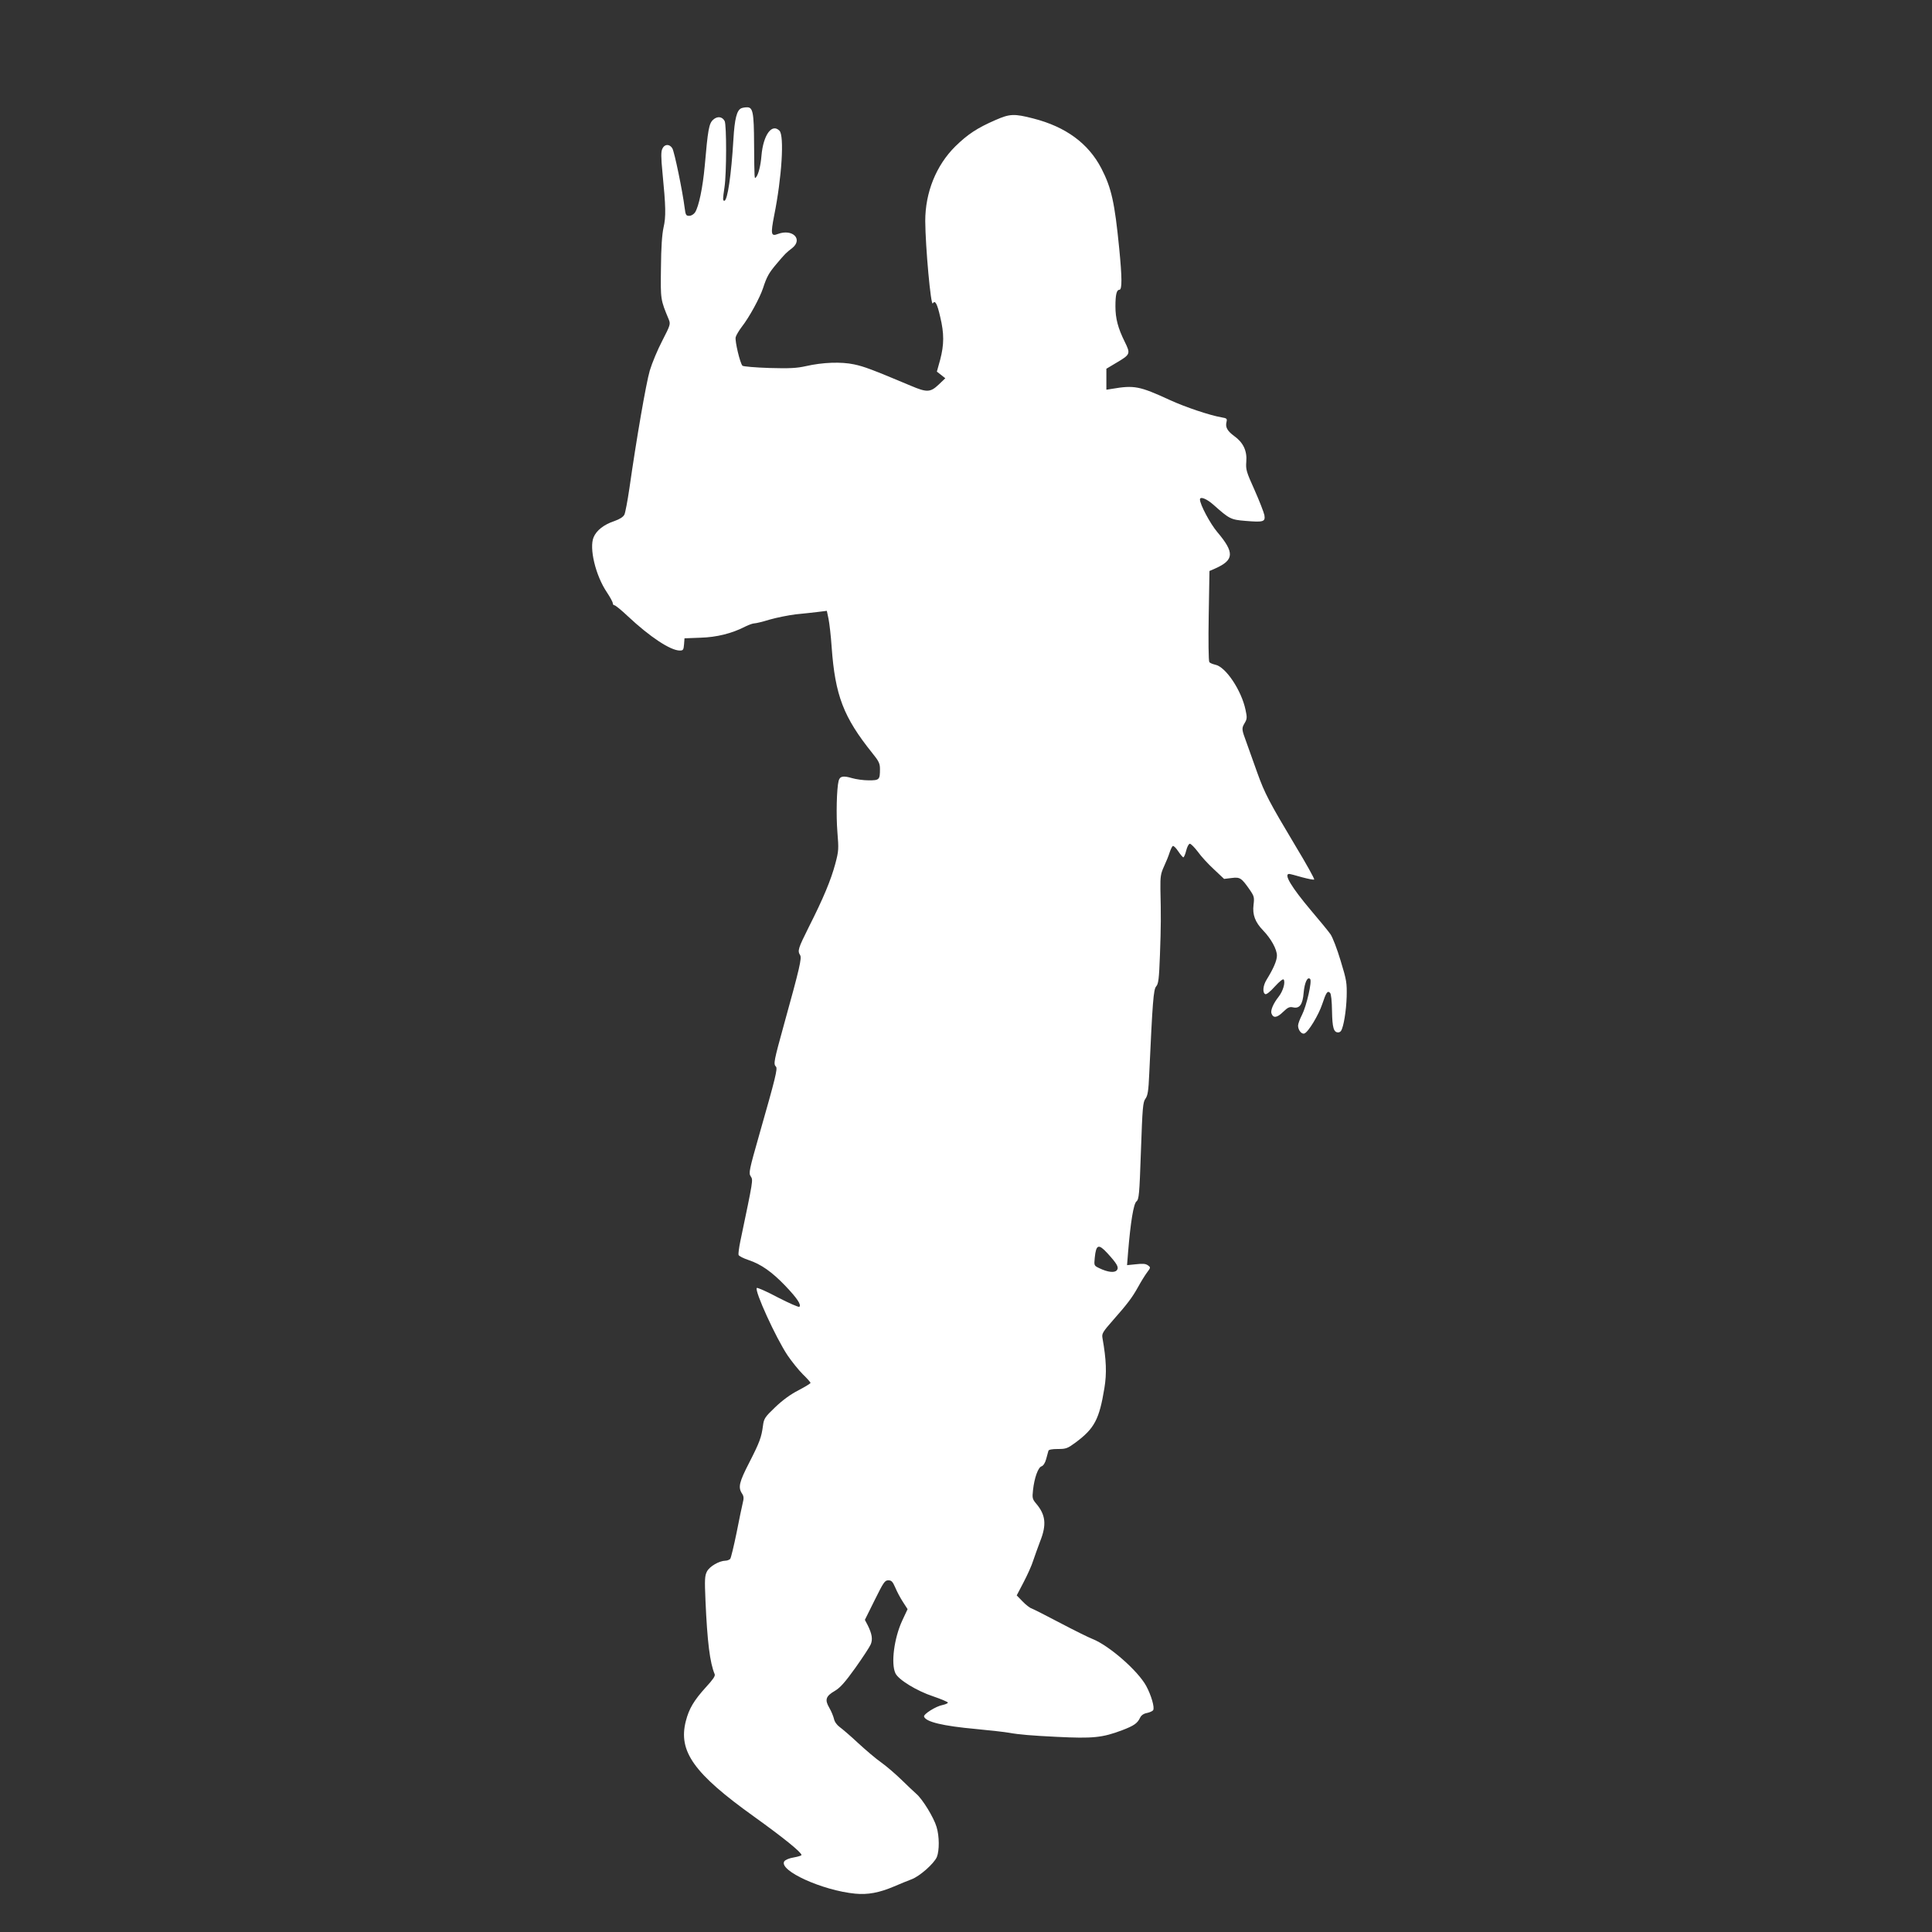
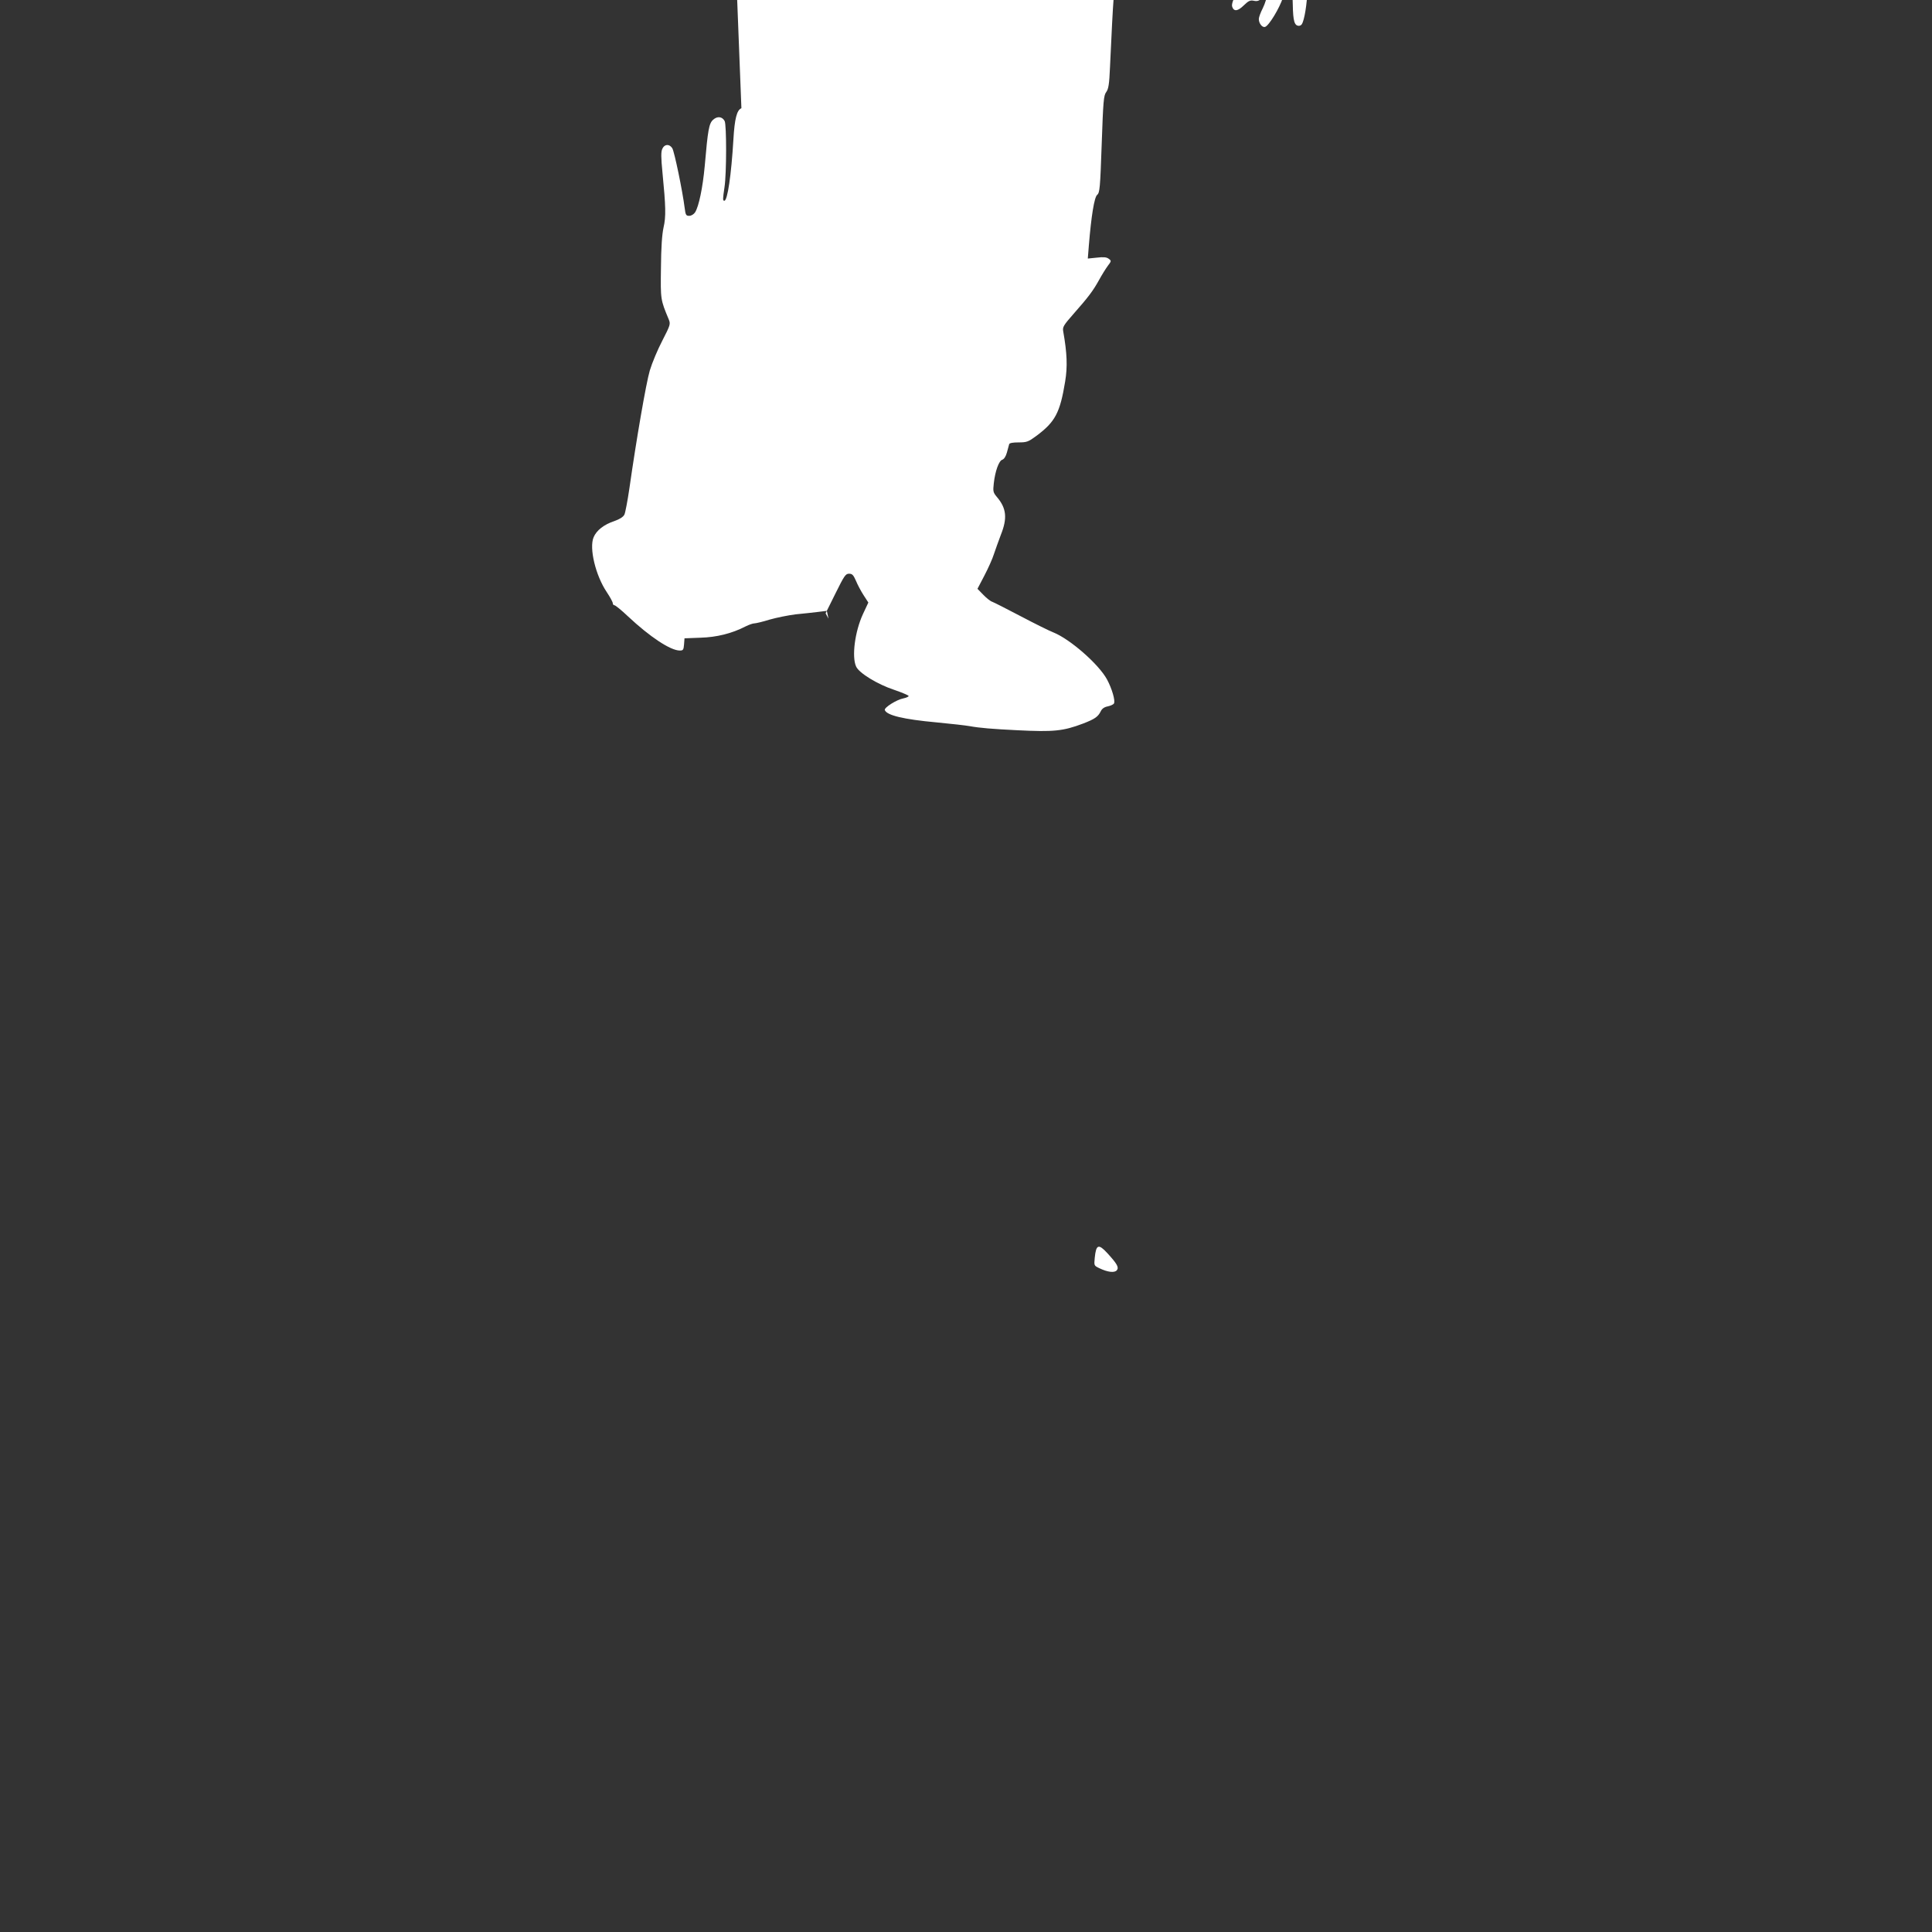
<svg xmlns="http://www.w3.org/2000/svg" version="1.0" width="1280pt" height="1280pt" viewBox="0 0 1280 1280" preserveAspectRatio="xMidYMid meet">
  <rect x="0" y="0" width="1280" height="1280" fill="#333333" stroke="none" />
  <g transform="translate(0,1280) scale(0.1,-0.1)" fill="#ffffff" stroke="none">
-     <path d="M4912 12083 c-30 -12 -45 -68 -53 -207 -14 -235 -39 -406 -60 -406 -11 0 -11 9 1 90 14 91 14 413 1 438 -16 30 -48 34 -76 9 -28 -25 -35 -65 -56 -307 -13 -142 -39 -268 -64 -307 -9 -13 -25 -23 -39 -23 -21 0 -24 6 -30 53 -14 111 -68 373 -82 395 -19 30 -52 28 -66 -4 -9 -19 -9 -56 1 -157 22 -226 24 -292 7 -365 -10 -46 -16 -131 -17 -267 -3 -211 -3 -210 52 -342 12 -30 10 -37 -43 -140 -31 -59 -68 -148 -83 -198 -25 -86 -89 -457 -135 -780 -12 -82 -27 -161 -33 -174 -8 -16 -30 -30 -66 -43 -70 -23 -119 -62 -138 -107 -31 -72 13 -254 87 -364 22 -33 40 -66 40 -74 0 -7 5 -13 11 -13 6 0 47 -33 90 -74 144 -135 281 -226 343 -226 22 0 25 5 28 41 l3 40 105 4 c108 3 209 28 300 75 22 11 48 20 58 20 10 0 56 11 101 25 46 13 124 29 174 35 51 5 117 12 148 16 l57 7 11 -52 c6 -29 16 -114 21 -189 23 -319 78 -463 269 -701 44 -54 51 -70 51 -106 0 -71 -4 -75 -74 -75 -35 0 -85 7 -112 15 -58 17 -80 13 -88 -19 -13 -52 -17 -228 -8 -339 9 -112 9 -124 -14 -210 -29 -108 -79 -228 -175 -418 -72 -144 -76 -158 -58 -187 12 -19 -2 -82 -107 -460 -67 -243 -71 -261 -53 -279 12 -12 -3 -74 -108 -441 -70 -246 -74 -264 -59 -286 16 -25 17 -18 -69 -429 -9 -43 -14 -84 -12 -91 3 -8 33 -23 66 -34 84 -28 156 -79 245 -172 77 -81 106 -124 92 -138 -4 -4 -68 24 -142 62 -73 39 -137 67 -140 63 -17 -17 127 -332 204 -447 28 -41 73 -97 101 -125 28 -27 51 -53 51 -57 0 -4 -36 -26 -80 -49 -53 -27 -106 -66 -155 -113 -68 -65 -74 -75 -80 -121 -10 -77 -22 -110 -91 -245 -67 -130 -75 -164 -48 -205 12 -18 13 -31 5 -62 -5 -21 -24 -110 -41 -198 -18 -88 -37 -166 -42 -173 -6 -6 -20 -12 -32 -12 -41 -1 -104 -37 -122 -71 -15 -29 -16 -53 -10 -194 12 -272 29 -411 61 -487 5 -12 -12 -36 -58 -86 -79 -87 -112 -142 -133 -224 -52 -201 53 -348 451 -633 195 -140 315 -237 315 -255 0 -4 -23 -11 -51 -16 -31 -5 -56 -16 -63 -26 -38 -61 253 -193 470 -214 84 -8 159 6 258 48 39 17 91 38 115 47 54 20 149 104 168 148 17 43 17 137 -2 199 -18 62 -94 186 -135 220 -16 14 -60 56 -97 92 -38 37 -97 88 -133 114 -36 25 -105 84 -155 130 -49 46 -104 93 -122 106 -19 14 -34 35 -38 55 -4 17 -18 51 -31 73 -31 53 -23 77 38 112 35 21 67 57 135 152 49 69 95 139 102 156 14 34 8 69 -20 126 l-19 36 65 131 c58 117 67 131 90 131 21 0 29 -8 46 -47 11 -27 34 -70 51 -96 l31 -48 -36 -77 c-53 -115 -75 -282 -45 -347 19 -43 142 -118 251 -154 53 -18 97 -37 97 -41 0 -5 -16 -12 -35 -16 -44 -8 -128 -61 -123 -77 12 -35 124 -62 343 -82 94 -9 193 -20 220 -25 66 -12 151 -19 315 -27 240 -12 303 -6 435 44 78 30 100 45 118 82 8 17 24 28 46 32 18 4 37 12 41 19 11 17 -13 99 -46 160 -55 101 -245 267 -355 311 -26 10 -123 58 -216 107 -93 49 -178 92 -189 96 -11 3 -38 24 -59 46 l-39 40 46 88 c25 48 54 112 63 142 10 30 31 88 46 128 44 110 37 176 -26 250 -25 30 -27 37 -21 90 9 82 34 150 56 157 12 4 24 22 31 48 6 23 13 48 15 55 2 8 24 12 63 12 54 0 64 4 117 43 125 93 157 153 191 361 16 97 13 186 -13 332 -5 28 2 40 68 115 98 111 129 152 169 224 18 33 44 75 58 94 25 33 25 34 6 48 -15 11 -35 12 -79 7 l-59 -6 7 88 c16 195 36 318 55 334 17 14 20 44 30 335 10 288 13 323 30 346 15 21 20 50 25 165 22 478 28 559 46 579 15 17 19 48 25 210 7 191 7 260 3 435 -1 83 2 102 24 150 14 30 31 72 37 92 7 21 16 40 21 43 5 3 21 -12 36 -35 15 -22 30 -40 34 -40 4 0 13 20 19 45 6 25 17 45 24 45 7 0 31 -24 53 -53 21 -30 69 -82 107 -117 l67 -63 50 6 c56 7 65 1 122 -81 27 -40 29 -48 23 -97 -8 -65 10 -114 64 -170 53 -55 91 -125 91 -166 0 -33 -23 -86 -68 -159 -24 -38 -29 -85 -10 -96 7 -5 32 14 64 50 32 35 55 53 59 46 12 -20 -5 -77 -34 -114 -35 -44 -55 -91 -47 -111 12 -32 37 -28 76 10 32 31 43 36 67 31 43 -10 64 19 70 97 6 66 25 109 43 91 14 -14 -24 -179 -54 -238 -14 -27 -26 -59 -26 -71 0 -30 24 -59 42 -52 26 9 95 124 118 194 26 78 35 92 52 75 7 -7 12 -53 13 -122 2 -109 11 -140 41 -140 7 0 16 5 19 11 17 26 34 132 37 224 2 94 0 109 -40 240 -23 77 -53 155 -67 175 -13 19 -72 91 -130 159 -128 152 -182 241 -144 241 6 0 44 -10 85 -22 41 -11 77 -18 81 -15 3 4 -53 105 -125 224 -171 286 -203 346 -252 483 -22 63 -54 151 -70 196 -35 95 -35 97 -13 135 15 25 16 36 5 86 -27 129 -131 285 -200 299 -17 4 -36 11 -40 18 -5 6 -7 142 -4 307 l5 296 39 17 c125 56 128 105 12 242 -47 56 -114 182 -114 215 0 22 44 5 88 -34 107 -95 115 -100 213 -108 120 -10 133 -6 126 38 -4 19 -33 94 -65 166 -55 122 -59 136 -55 188 6 72 -20 127 -80 170 -46 34 -60 59 -51 94 5 21 2 24 -33 30 -77 13 -241 68 -343 115 -200 92 -235 99 -382 74 l-38 -6 0 69 0 70 67 40 c93 55 94 59 54 140 -44 89 -61 153 -61 233 0 78 8 110 26 110 19 0 18 81 -1 275 -30 303 -51 399 -118 529 -86 166 -236 276 -451 331 -128 33 -156 31 -250 -10 -122 -53 -184 -94 -267 -175 -127 -126 -199 -305 -199 -494 1 -170 37 -567 50 -546 15 24 29 -1 49 -89 27 -112 26 -184 0 -284 l-22 -79 28 -22 28 -22 -44 -42 c-55 -52 -78 -53 -184 -8 -257 108 -310 128 -377 142 -85 18 -206 14 -320 -12 -58 -13 -107 -16 -241 -12 -93 3 -173 10 -178 15 -16 16 -51 164 -45 189 3 12 21 43 40 68 51 65 120 193 141 256 25 77 39 102 90 162 56 66 62 73 103 104 74 59 3 130 -94 94 -46 -18 -49 -2 -25 122 51 253 68 530 35 562 -50 51 -107 -28 -119 -164 -5 -67 -21 -128 -36 -144 -11 -13 -11 -21 -13 219 -1 214 -8 246 -49 244 -12 0 -28 -3 -35 -6z m2425 -7586 c64 -70 78 -94 62 -113 -15 -18 -60 -13 -116 14 -35 17 -35 17 -30 69 9 89 25 94 84 30z" />
+     <path d="M4912 12083 c-30 -12 -45 -68 -53 -207 -14 -235 -39 -406 -60 -406 -11 0 -11 9 1 90 14 91 14 413 1 438 -16 30 -48 34 -76 9 -28 -25 -35 -65 -56 -307 -13 -142 -39 -268 -64 -307 -9 -13 -25 -23 -39 -23 -21 0 -24 6 -30 53 -14 111 -68 373 -82 395 -19 30 -52 28 -66 -4 -9 -19 -9 -56 1 -157 22 -226 24 -292 7 -365 -10 -46 -16 -131 -17 -267 -3 -211 -3 -210 52 -342 12 -30 10 -37 -43 -140 -31 -59 -68 -148 -83 -198 -25 -86 -89 -457 -135 -780 -12 -82 -27 -161 -33 -174 -8 -16 -30 -30 -66 -43 -70 -23 -119 -62 -138 -107 -31 -72 13 -254 87 -364 22 -33 40 -66 40 -74 0 -7 5 -13 11 -13 6 0 47 -33 90 -74 144 -135 281 -226 343 -226 22 0 25 5 28 41 l3 40 105 4 c108 3 209 28 300 75 22 11 48 20 58 20 10 0 56 11 101 25 46 13 124 29 174 35 51 5 117 12 148 16 l57 7 11 -52 l-19 36 65 131 c58 117 67 131 90 131 21 0 29 -8 46 -47 11 -27 34 -70 51 -96 l31 -48 -36 -77 c-53 -115 -75 -282 -45 -347 19 -43 142 -118 251 -154 53 -18 97 -37 97 -41 0 -5 -16 -12 -35 -16 -44 -8 -128 -61 -123 -77 12 -35 124 -62 343 -82 94 -9 193 -20 220 -25 66 -12 151 -19 315 -27 240 -12 303 -6 435 44 78 30 100 45 118 82 8 17 24 28 46 32 18 4 37 12 41 19 11 17 -13 99 -46 160 -55 101 -245 267 -355 311 -26 10 -123 58 -216 107 -93 49 -178 92 -189 96 -11 3 -38 24 -59 46 l-39 40 46 88 c25 48 54 112 63 142 10 30 31 88 46 128 44 110 37 176 -26 250 -25 30 -27 37 -21 90 9 82 34 150 56 157 12 4 24 22 31 48 6 23 13 48 15 55 2 8 24 12 63 12 54 0 64 4 117 43 125 93 157 153 191 361 16 97 13 186 -13 332 -5 28 2 40 68 115 98 111 129 152 169 224 18 33 44 75 58 94 25 33 25 34 6 48 -15 11 -35 12 -79 7 l-59 -6 7 88 c16 195 36 318 55 334 17 14 20 44 30 335 10 288 13 323 30 346 15 21 20 50 25 165 22 478 28 559 46 579 15 17 19 48 25 210 7 191 7 260 3 435 -1 83 2 102 24 150 14 30 31 72 37 92 7 21 16 40 21 43 5 3 21 -12 36 -35 15 -22 30 -40 34 -40 4 0 13 20 19 45 6 25 17 45 24 45 7 0 31 -24 53 -53 21 -30 69 -82 107 -117 l67 -63 50 6 c56 7 65 1 122 -81 27 -40 29 -48 23 -97 -8 -65 10 -114 64 -170 53 -55 91 -125 91 -166 0 -33 -23 -86 -68 -159 -24 -38 -29 -85 -10 -96 7 -5 32 14 64 50 32 35 55 53 59 46 12 -20 -5 -77 -34 -114 -35 -44 -55 -91 -47 -111 12 -32 37 -28 76 10 32 31 43 36 67 31 43 -10 64 19 70 97 6 66 25 109 43 91 14 -14 -24 -179 -54 -238 -14 -27 -26 -59 -26 -71 0 -30 24 -59 42 -52 26 9 95 124 118 194 26 78 35 92 52 75 7 -7 12 -53 13 -122 2 -109 11 -140 41 -140 7 0 16 5 19 11 17 26 34 132 37 224 2 94 0 109 -40 240 -23 77 -53 155 -67 175 -13 19 -72 91 -130 159 -128 152 -182 241 -144 241 6 0 44 -10 85 -22 41 -11 77 -18 81 -15 3 4 -53 105 -125 224 -171 286 -203 346 -252 483 -22 63 -54 151 -70 196 -35 95 -35 97 -13 135 15 25 16 36 5 86 -27 129 -131 285 -200 299 -17 4 -36 11 -40 18 -5 6 -7 142 -4 307 l5 296 39 17 c125 56 128 105 12 242 -47 56 -114 182 -114 215 0 22 44 5 88 -34 107 -95 115 -100 213 -108 120 -10 133 -6 126 38 -4 19 -33 94 -65 166 -55 122 -59 136 -55 188 6 72 -20 127 -80 170 -46 34 -60 59 -51 94 5 21 2 24 -33 30 -77 13 -241 68 -343 115 -200 92 -235 99 -382 74 l-38 -6 0 69 0 70 67 40 c93 55 94 59 54 140 -44 89 -61 153 -61 233 0 78 8 110 26 110 19 0 18 81 -1 275 -30 303 -51 399 -118 529 -86 166 -236 276 -451 331 -128 33 -156 31 -250 -10 -122 -53 -184 -94 -267 -175 -127 -126 -199 -305 -199 -494 1 -170 37 -567 50 -546 15 24 29 -1 49 -89 27 -112 26 -184 0 -284 l-22 -79 28 -22 28 -22 -44 -42 c-55 -52 -78 -53 -184 -8 -257 108 -310 128 -377 142 -85 18 -206 14 -320 -12 -58 -13 -107 -16 -241 -12 -93 3 -173 10 -178 15 -16 16 -51 164 -45 189 3 12 21 43 40 68 51 65 120 193 141 256 25 77 39 102 90 162 56 66 62 73 103 104 74 59 3 130 -94 94 -46 -18 -49 -2 -25 122 51 253 68 530 35 562 -50 51 -107 -28 -119 -164 -5 -67 -21 -128 -36 -144 -11 -13 -11 -21 -13 219 -1 214 -8 246 -49 244 -12 0 -28 -3 -35 -6z m2425 -7586 c64 -70 78 -94 62 -113 -15 -18 -60 -13 -116 14 -35 17 -35 17 -30 69 9 89 25 94 84 30z" />
  </g>
</svg>